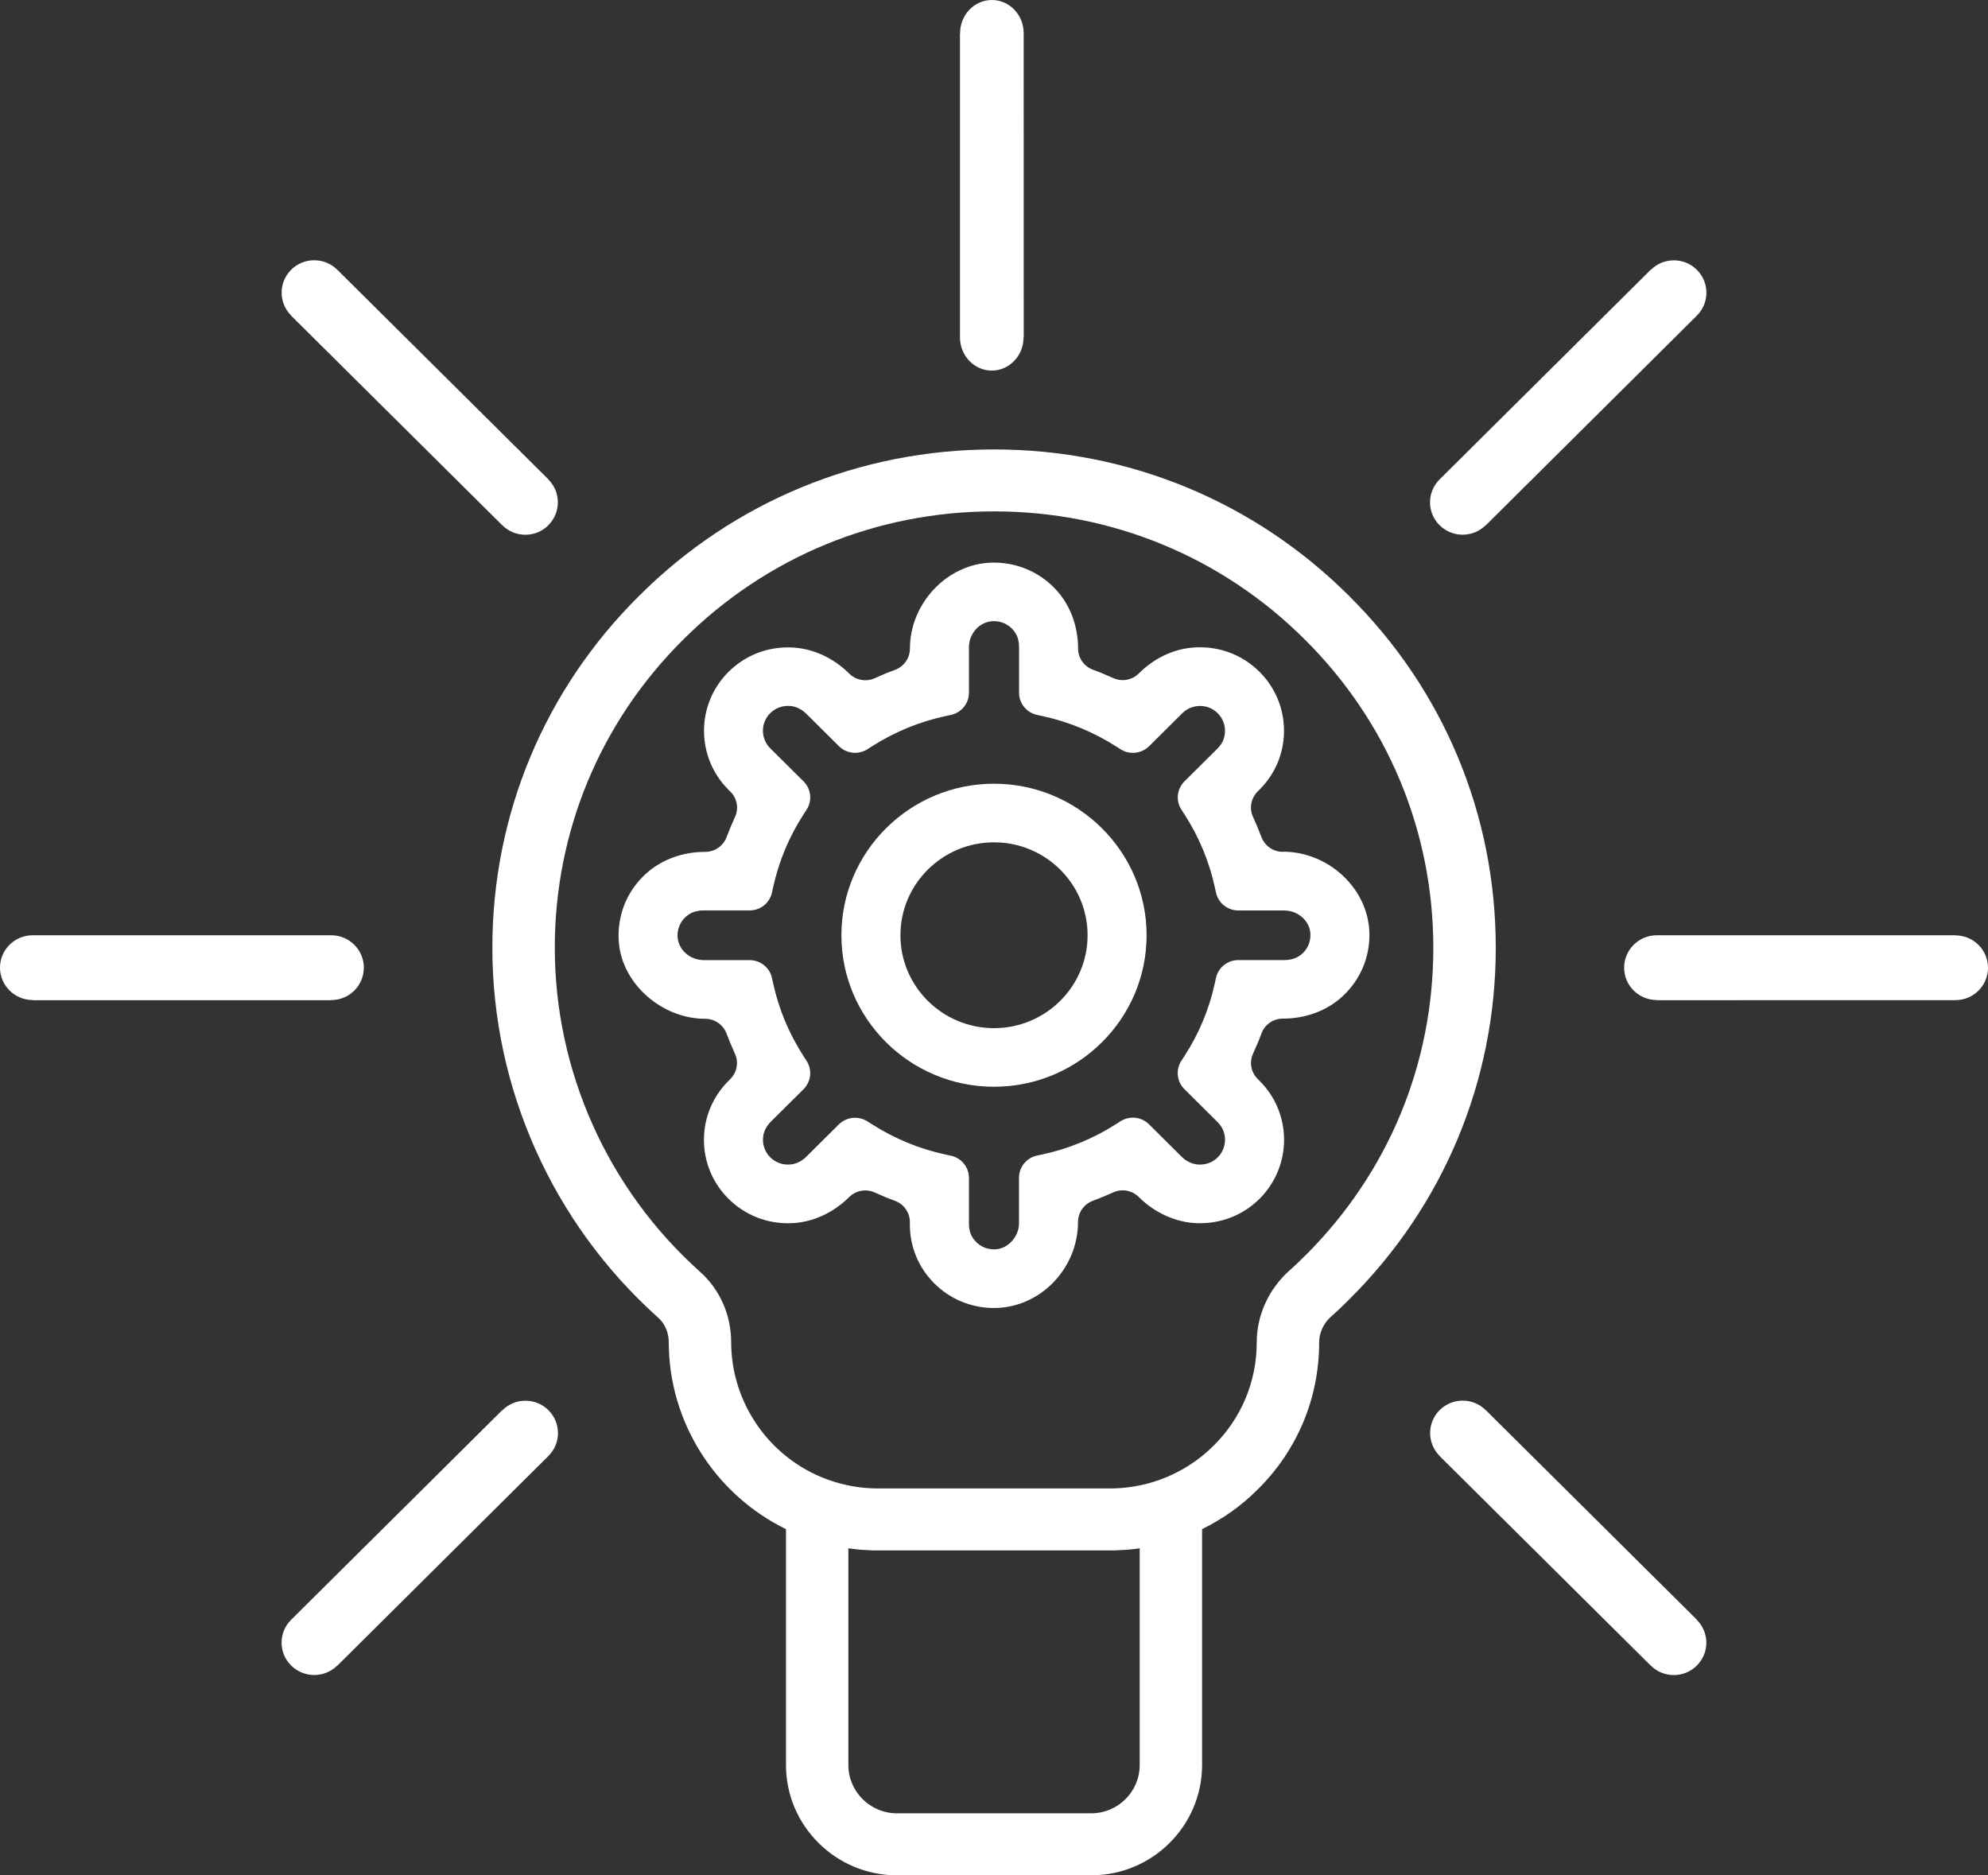
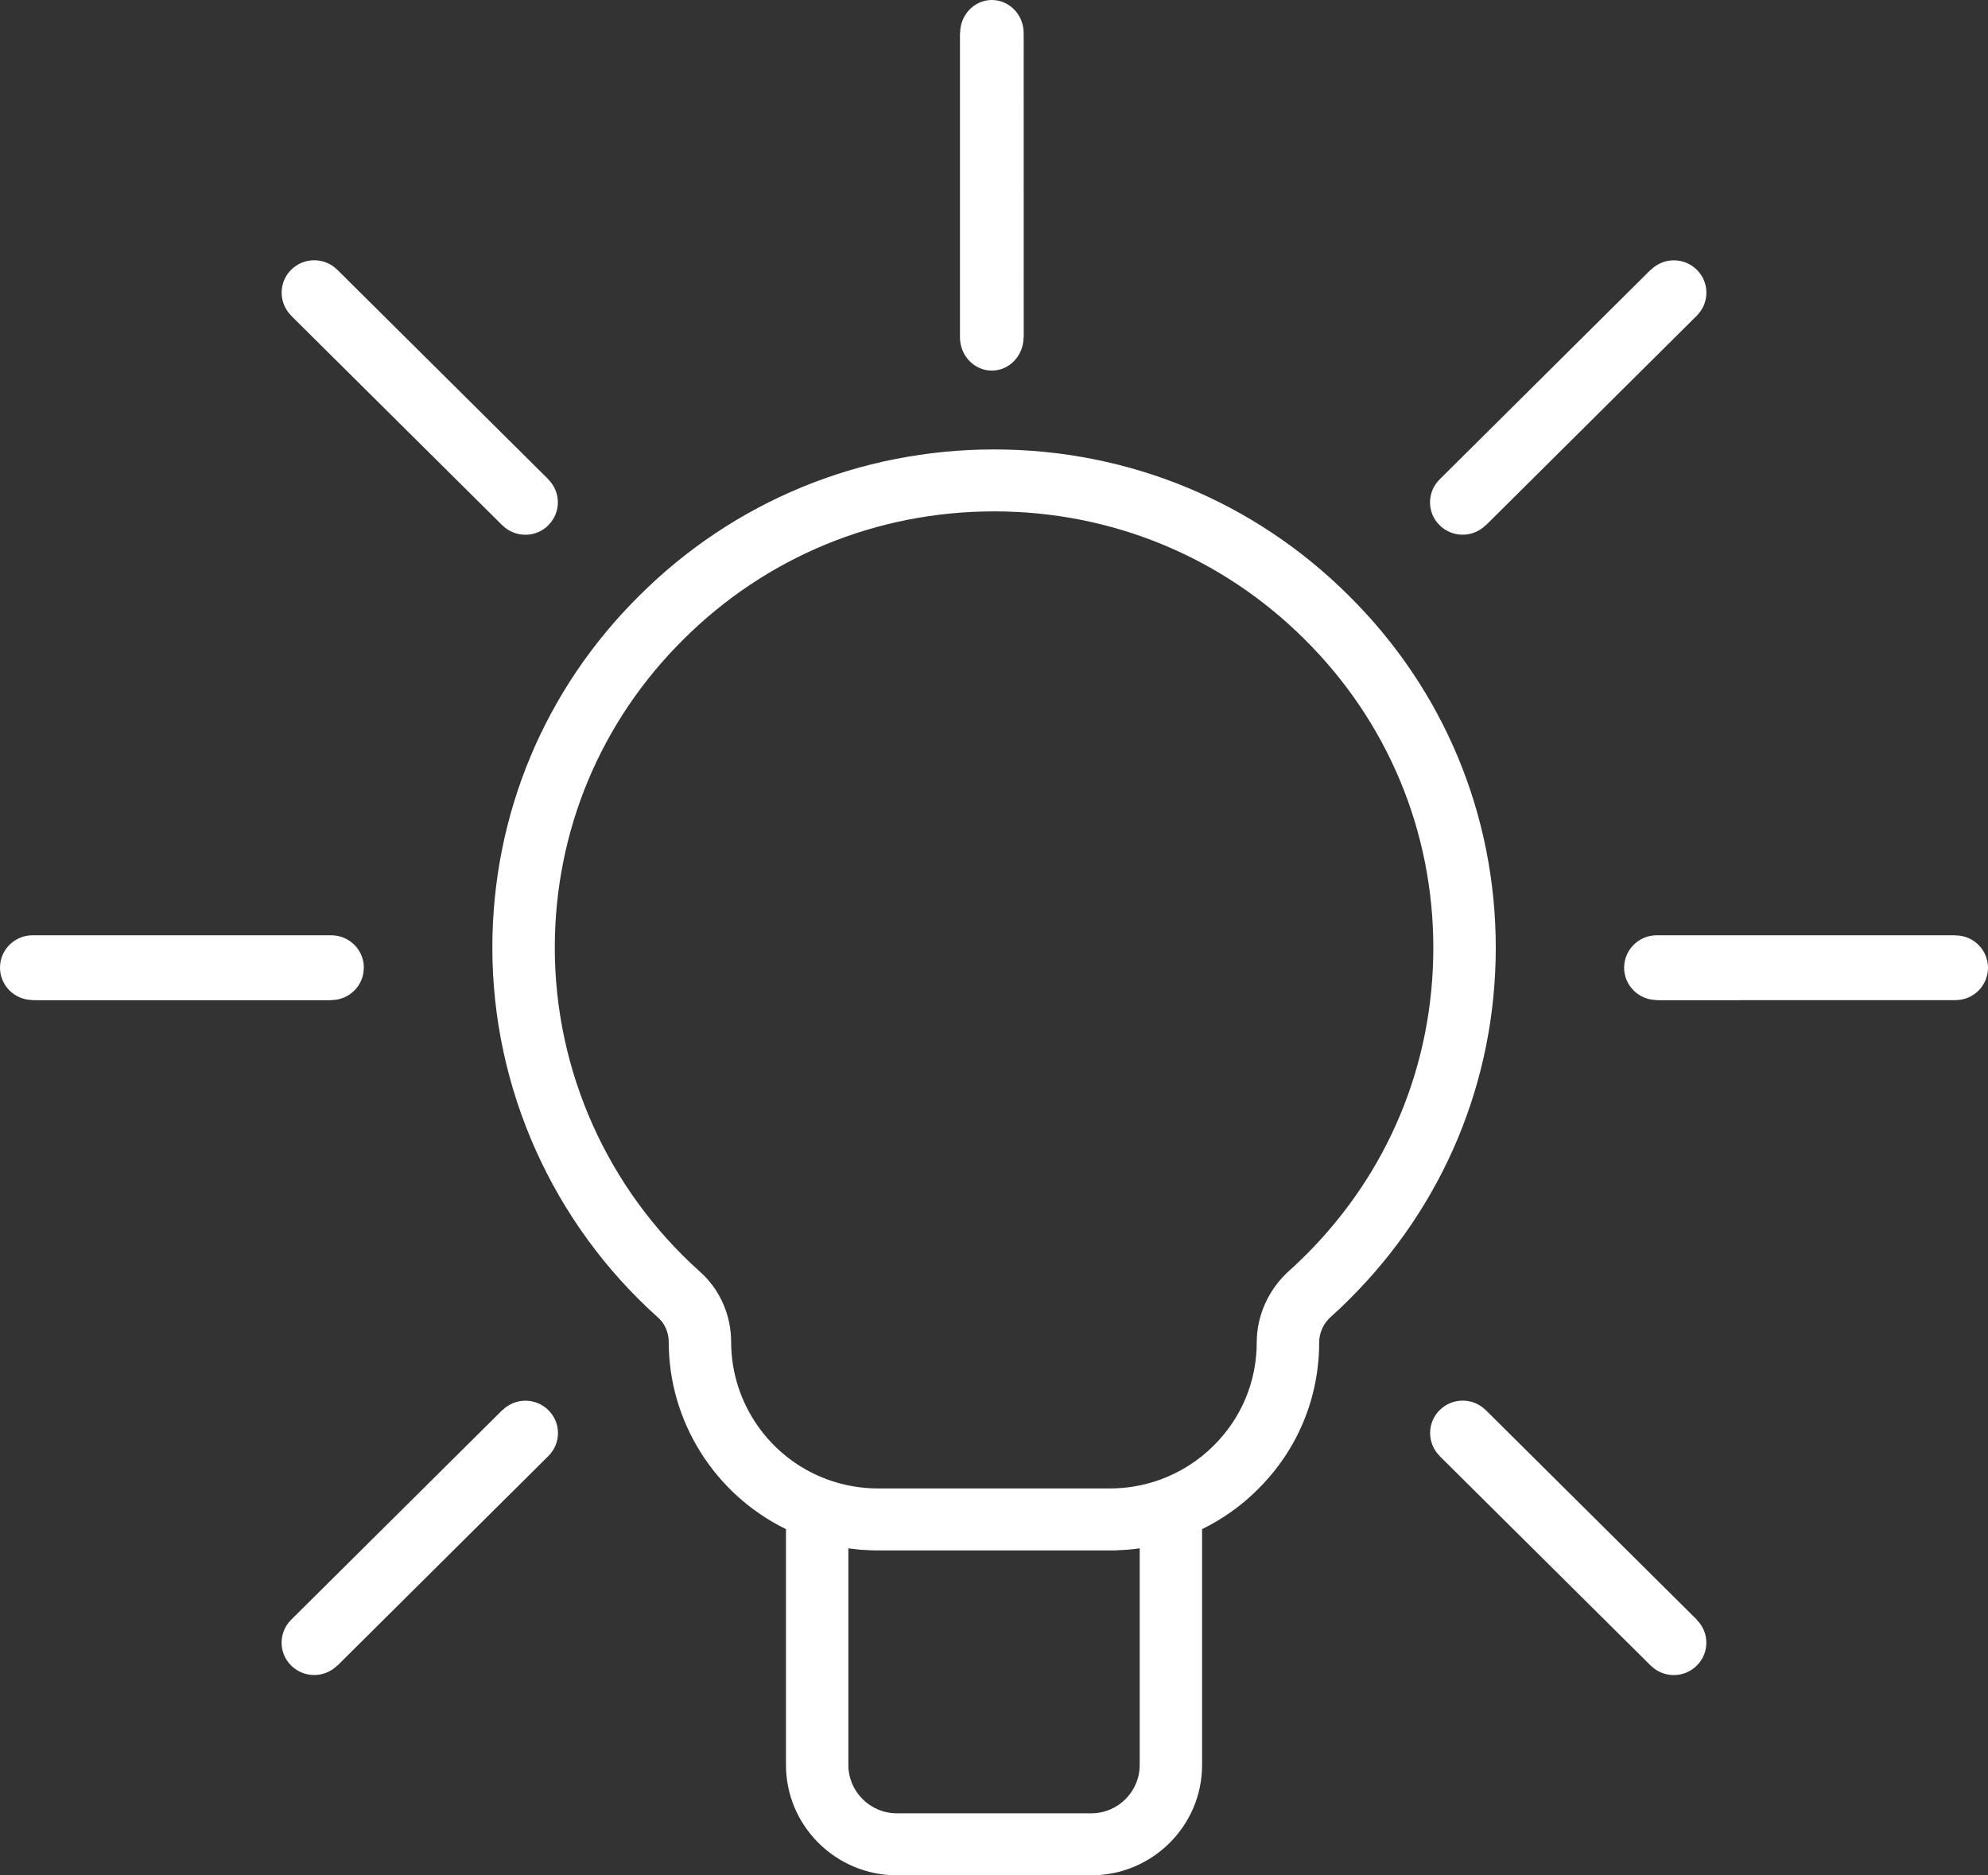
<svg xmlns="http://www.w3.org/2000/svg" width="459" height="433" viewBox="0 0 459 433" fill="none">
  <rect x="0" y="0" width="459" height="433" fill="#333333" stroke="none" />
  <path d="M83.997 223.446C83.997 227.573 80.631 230.915 76.475 230.915V230.942H7.536V230.901C3.38 230.901 0 227.545 0 223.418C0 219.291 3.38 215.949 7.536 215.949H76.489C80.645 215.963 84.011 219.305 84.011 223.446H83.997Z" fill="white" />
  <path d="M458.999 223.446C458.999 227.586 455.633 230.928 451.477 230.928L382.524 230.942V230.901C378.368 230.901 374.988 227.559 374.988 223.432C374.988 219.305 378.368 215.949 382.524 215.949H451.477V215.976C455.633 215.976 458.999 219.318 458.999 223.446Z" fill="white" />
  <path d="M229.004 -0C233.07 -0 236.351 3.428 236.351 7.661L236.364 77.892L236.324 77.892C236.324 82.125 233.043 85.567 228.991 85.567C224.939 85.567 221.645 82.125 221.645 77.892L221.645 7.661L221.671 7.661C221.671 3.428 224.953 -0 229.004 -0Z" fill="white" />
  <path d="M126.623 336.162H126.636L77.892 384.59L77.865 384.563C74.921 387.486 70.166 387.486 67.222 384.563C64.279 381.654 64.279 376.918 67.222 373.995L115.966 325.594C115.966 325.594 115.98 325.607 115.98 325.621H115.993C118.923 322.685 123.693 322.685 126.623 325.607C129.566 328.53 129.566 333.252 126.623 336.175V336.162Z" fill="white" />
  <path d="M391.778 72.868H391.791L343.047 121.296C343.047 121.296 343.038 121.287 343.02 121.269C340.077 124.192 335.321 124.192 332.378 121.269C329.434 118.36 329.434 113.624 332.378 110.701L381.121 62.286L381.149 62.313C384.079 59.377 388.848 59.377 391.778 62.3C394.721 65.222 394.721 69.945 391.778 72.868Z" fill="white" />
  <path d="M126.609 121.28C123.679 124.203 118.923 124.203 115.98 121.28H115.966L67.209 72.879L67.236 72.852H67.222C64.292 69.929 64.292 65.207 67.222 62.284C70.166 59.361 74.921 59.361 77.865 62.284H77.879L126.623 110.685C126.623 110.685 126.609 110.699 126.595 110.699C129.539 113.621 129.539 118.357 126.595 121.266L126.609 121.28Z" fill="white" />
  <path d="M391.764 384.574C388.834 387.497 384.079 387.497 381.135 384.574H381.122L332.378 336.186C332.378 336.186 332.387 336.182 332.405 336.173H332.391C329.461 333.237 329.461 328.514 332.391 325.591C335.335 322.669 340.09 322.669 343.034 325.591H343.048L391.792 373.993L391.764 374.02C394.708 376.942 394.708 381.665 391.764 384.574Z" fill="white" />
  <path d="M311.419 137.532C289.588 115.774 260.495 103.772 229.52 103.772C198.546 103.772 169.425 115.774 147.622 137.519C125.737 159.196 113.677 188.085 113.677 218.828C113.677 251.316 127.617 282.452 151.942 304.223C153.522 305.617 154.408 307.701 154.408 309.934C154.408 328.201 165.01 345.02 181.471 353.071V407.534C181.471 421.566 192.973 433 207.077 433H251.95C266.068 433 277.542 421.566 277.542 407.534V353.071C282.298 350.744 286.727 347.591 290.379 343.91C299.536 334.872 304.578 322.802 304.578 309.934C304.578 307.769 305.546 305.617 307.208 304.102C308.612 302.87 309.947 301.612 311.392 300.151C333.277 278.46 345.35 249.584 345.35 218.828C345.35 188.071 333.304 159.209 311.419 137.532ZM263.138 407.534C263.138 413.677 258.124 418.684 251.95 418.684H207.077C200.904 418.684 195.875 413.677 195.875 407.534V357.509C196.08 357.536 196.257 357.55 196.475 357.577L198.601 357.821C198.996 357.848 199.364 357.875 199.759 357.888H199.991C200.154 357.929 200.331 357.929 200.495 357.929C200.617 357.942 200.713 357.942 200.767 357.942C201.149 357.969 201.489 357.983 201.748 357.983H257.142C257.497 357.983 257.837 357.983 258.096 357.942L259.255 357.888C260.045 357.848 260.876 357.78 261.694 357.685C261.953 357.658 262.198 357.604 262.566 357.577C262.743 357.55 262.948 357.523 263.138 357.482V407.534ZM301.662 289.61L301.212 290.043C300.177 291.058 298.964 292.262 297.574 293.48C292.873 297.742 290.161 303.763 290.161 309.934C290.161 318.972 286.631 327.443 280.186 333.816C276.738 337.267 272.486 339.959 267.88 341.637C264.133 342.99 260.208 343.68 256.216 343.68H202.784C198.778 343.68 194.867 342.99 191.201 341.664L190.942 341.57C177.697 336.698 168.812 323.952 168.812 309.866C168.812 303.601 166.168 297.661 161.562 293.588C140.29 274.536 128.094 247.284 128.094 218.828C128.094 191.914 138.642 166.624 157.801 147.627C176.92 128.575 202.389 118.074 229.52 118.074C256.652 118.074 282.107 128.575 301.226 147.627C320.372 166.624 330.933 191.914 330.933 218.828C330.933 245.741 320.535 270.666 301.662 289.61Z" fill="white" />
-   <path d="M296.239 196.682H296.184C293.976 196.682 292.014 195.316 291.237 193.259C290.651 191.689 290.011 190.16 289.316 188.645C288.389 186.656 288.812 184.315 290.365 182.759L290.788 182.339C294.453 178.699 296.457 173.855 296.457 168.727C296.457 163.598 294.44 158.741 290.788 155.101C286.659 151.001 280.99 148.971 275.089 149.553C270.483 150 266.245 152.205 262.975 155.453L262.92 155.507C261.353 157.063 258.996 157.469 256.993 156.549C255.466 155.859 253.927 155.209 252.359 154.641C250.288 153.883 248.912 151.934 248.912 149.742V149.715C248.912 144.749 247.222 139.851 243.843 136.184C240 132.017 234.658 129.77 228.989 129.906C218.578 130.176 210.088 139.405 210.088 149.742C210.088 151.948 208.712 153.91 206.641 154.668C205.074 155.236 203.534 155.872 202.021 156.576C200.018 157.496 197.647 157.09 196.08 155.534C192.441 151.907 187.59 149.607 182.439 149.485C177.056 149.35 171.987 151.366 168.212 155.128C160.649 162.638 160.663 174.856 168.212 182.366L168.635 182.786C170.202 184.342 170.611 186.683 169.684 188.672C168.989 190.187 168.349 191.716 167.763 193.272C167 195.329 165.037 196.696 162.816 196.696H162.775C157.774 196.696 152.841 198.374 149.148 201.729C144.638 205.816 142.362 211.634 142.893 217.71C143.752 227.385 153.005 235.233 162.789 235.233H162.816C165.024 235.233 166.986 236.599 167.749 238.656C168.335 240.212 168.976 241.741 169.67 243.257C170.597 245.259 170.175 247.6 168.608 249.156L168.199 249.562C164.547 253.216 162.53 258.046 162.53 263.188C162.53 268.33 164.547 273.161 168.212 276.801C171.987 280.562 177.056 282.565 182.439 282.443C187.59 282.321 192.428 280.007 196.066 276.395C197.633 274.839 199.991 274.433 201.994 275.353C203.52 276.043 205.06 276.692 206.627 277.261C208.698 278.018 210.075 279.967 210.075 282.159V282.741C210.075 287.896 212.092 292.74 215.757 296.367C219.327 299.912 224.056 301.901 229.098 302.009C239.986 302.226 248.898 292.984 248.898 282.159C248.898 279.967 250.275 278.005 252.346 277.247C253.927 276.665 255.48 276.029 257.006 275.326C258.996 274.419 261.353 274.825 262.907 276.368C266.545 279.98 271.396 282.294 276.547 282.43C281.93 282.565 287.027 280.562 290.801 276.801C298.364 269.277 298.364 257.059 290.801 249.549L290.379 249.129C288.812 247.573 288.403 245.232 289.33 243.23C290.025 241.714 290.679 240.185 291.251 238.615C292.014 236.559 293.976 235.192 296.184 235.192H296.252C301.253 235.192 306.186 233.501 309.866 230.145C314.022 226.356 316.284 221.12 316.175 215.531C315.971 205.139 306.704 196.655 296.239 196.655V196.682ZM299.727 220.876C298.8 221.431 297.71 221.674 296.62 221.674H285.909C283.429 221.674 281.276 223.393 280.745 225.815L280.486 227.006C279.177 233.041 276.806 238.724 273.427 243.906L272.759 244.935C271.41 247.005 271.71 249.738 273.468 251.484L281.153 259.115C283.402 261.348 283.402 264.988 281.153 267.234C279.9 268.465 278.169 269.074 276.343 268.858C274.994 268.695 273.754 268.019 272.8 267.058L265.292 259.602C263.534 257.857 260.795 257.559 258.696 258.899L257.66 259.562C252.428 262.904 246.704 265.258 240.64 266.557L239.427 266.815C237.002 267.342 235.271 269.467 235.271 271.943V282.47C235.271 285.447 232.845 288.275 229.861 288.464C227.694 288.6 225.664 287.558 224.506 285.663C223.947 284.757 223.715 283.674 223.715 282.619V271.97C223.715 269.507 221.985 267.369 219.546 266.842L218.346 266.584C212.296 265.285 206.573 262.931 201.312 259.575L200.263 258.912C198.178 257.586 195.439 257.884 193.681 259.616L186.159 267.085C185.205 268.032 183.979 268.709 182.63 268.858C180.817 269.061 179.1 268.465 177.847 267.22C176.579 265.962 175.98 264.23 176.198 262.43C176.361 261.104 177.056 259.9 178.01 258.953L185.519 251.497C187.277 249.752 187.576 247.032 186.227 244.948L185.56 243.92C182.194 238.724 179.823 233.041 178.501 227.019L178.242 225.828C177.724 223.42 175.571 221.688 173.077 221.688H162.503C159.423 221.688 156.67 219.428 156.452 216.384C156.289 214.219 157.324 212.175 159.259 211.012C160.186 210.457 161.29 210.213 162.366 210.213H173.077C175.571 210.213 177.71 208.495 178.242 206.073L178.501 204.882C179.823 198.861 182.194 193.178 185.56 187.982L186.227 186.953C187.576 184.883 187.29 182.15 185.519 180.404L177.833 172.773C175.585 170.54 175.585 166.9 177.833 164.667C179.087 163.422 180.845 162.814 182.671 163.03C184.006 163.192 185.219 163.869 186.173 164.816L193.695 172.285C195.453 174.031 198.192 174.329 200.29 172.989L201.326 172.326C206.559 168.984 212.282 166.629 218.346 165.33L219.546 165.073C221.971 164.559 223.715 162.421 223.715 159.945V149.458C223.715 146.4 225.991 143.667 229.057 143.437C231.238 143.275 233.309 144.303 234.481 146.224C235.053 147.144 235.285 148.24 235.285 149.323V159.945C235.285 162.408 237.015 164.546 239.455 165.073L240.654 165.33C246.704 166.643 252.441 168.997 257.688 172.34L258.723 173.003C260.808 174.329 263.547 174.031 265.305 172.299L272.977 164.681C274.081 163.598 275.525 163.003 277.079 163.003C278.632 163.003 280.063 163.598 281.153 164.681C282.598 166.115 283.184 168.213 282.639 170.269C282.38 171.257 281.808 172.15 281.072 172.867L273.481 180.404C271.723 182.15 271.424 184.869 272.773 186.953L273.441 187.982C276.806 193.178 279.177 198.861 280.486 204.882L280.758 206.1C281.29 208.509 283.429 210.227 285.923 210.227H296.511C299.577 210.227 302.33 212.487 302.548 215.518C302.698 217.669 301.676 219.726 299.741 220.89L299.727 220.876Z" fill="white" />
-   <path d="M229.507 180.957C210.075 180.957 194.268 196.653 194.268 215.948C194.268 235.244 210.075 250.926 229.507 250.926C248.939 250.926 264.733 235.23 264.733 215.948C264.733 196.666 248.926 180.957 229.507 180.957ZM229.507 237.395C217.583 237.395 207.895 227.775 207.895 215.948C207.895 204.122 217.583 194.488 229.507 194.488C241.431 194.488 251.106 204.122 251.106 215.948C251.106 227.775 241.417 237.395 229.507 237.395Z" fill="white" />
</svg>